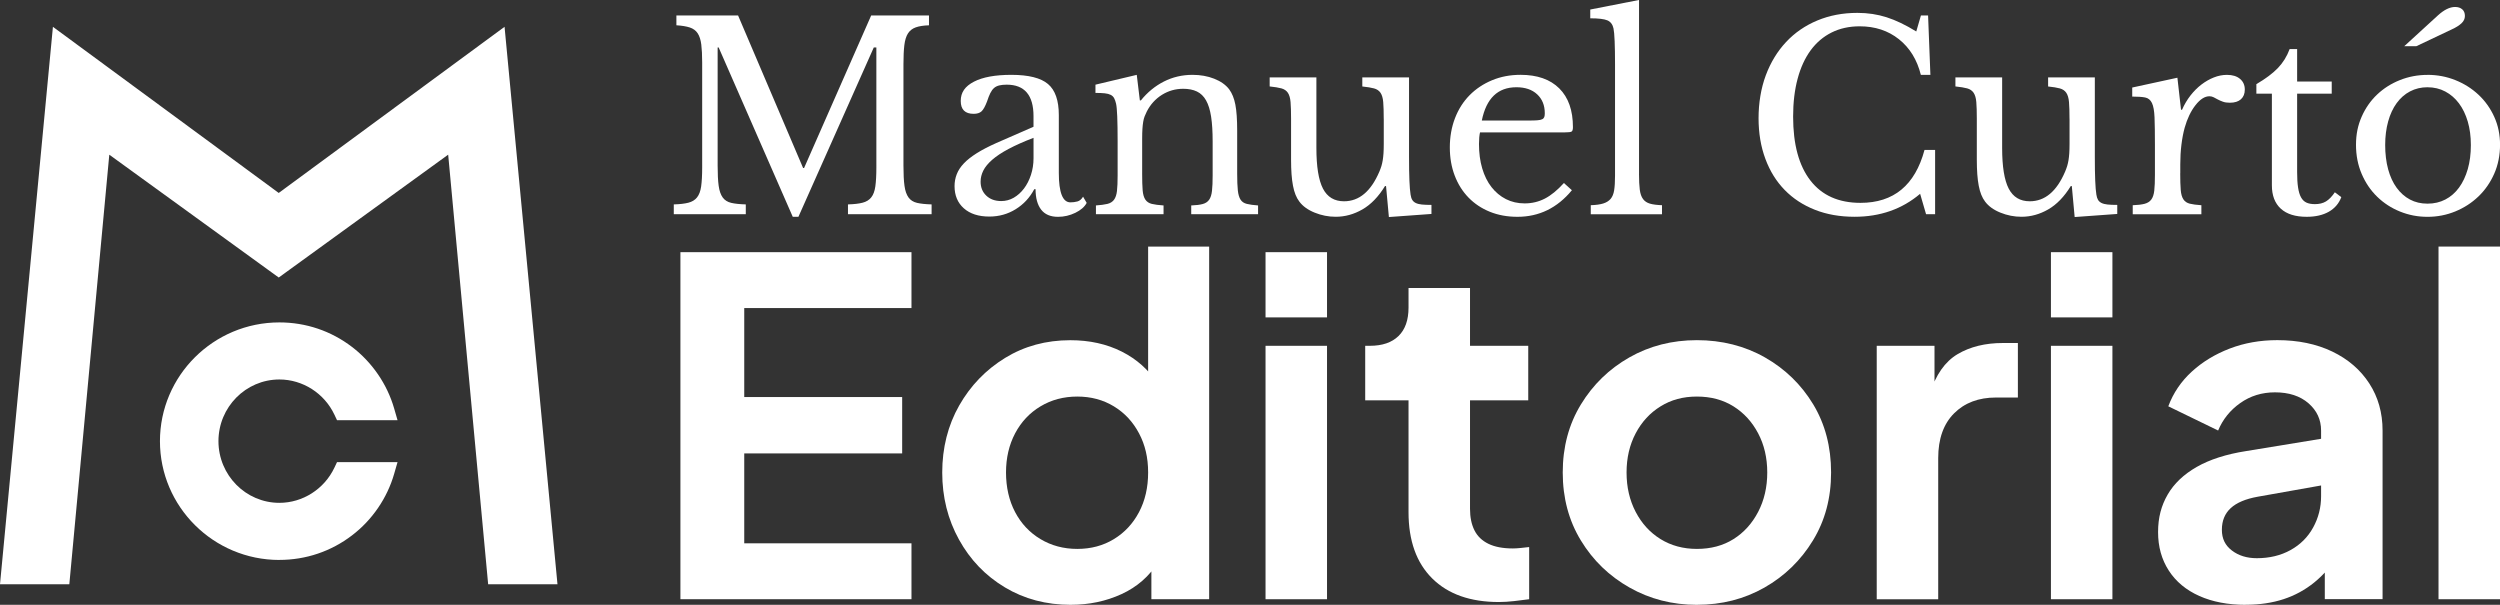
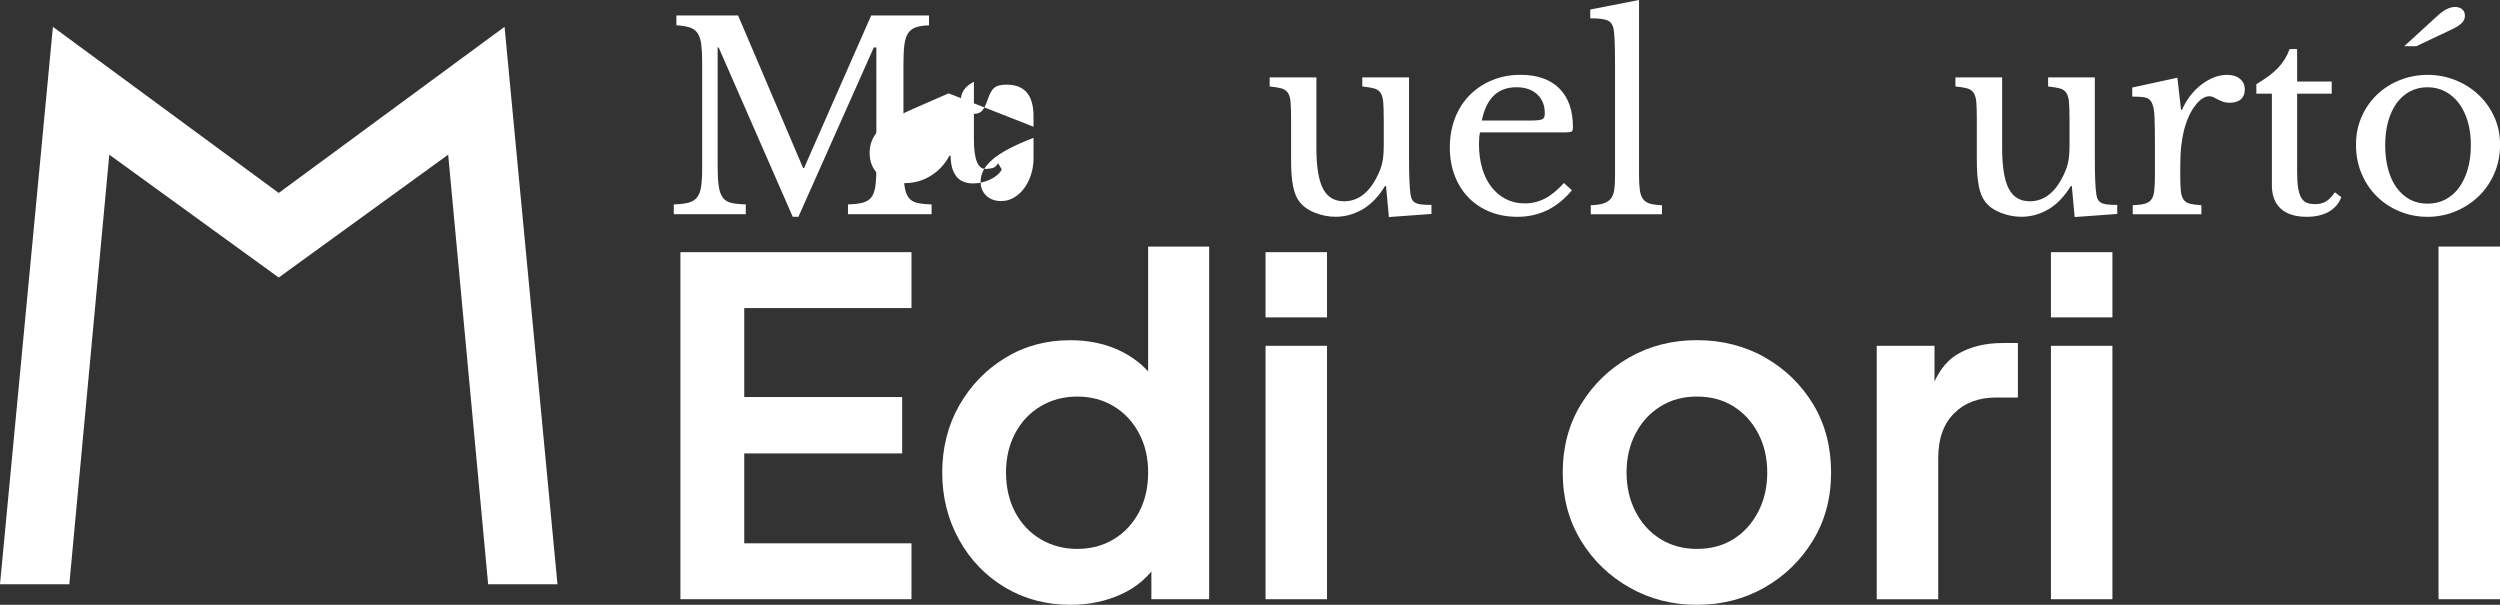
<svg xmlns="http://www.w3.org/2000/svg" id="Capa_1" data-name="Capa 1" viewBox="0 0 1036.42 250.74">
  <rect x="0" y="0" width="1036.42" height="250.74" fill="#333333" stroke="none" />
  <defs>
    <style>      .cls-1 {        fill: #fff;      }    </style>
  </defs>
  <g>
    <path class="cls-1" d="M333.34,69.66l27.82-63.24h23.97v4.07c-2.28.07-4.12.36-5.51.86-1.39.5-2.46,1.34-3.21,2.51-.75,1.18-1.25,2.8-1.5,4.87-.25,2.07-.37,4.71-.37,7.92v41.94c0,3.57.14,6.39.43,8.45.28,2.07.84,3.67,1.66,4.81.82,1.14,2,1.89,3.53,2.25,1.53.36,3.55.57,6.05.64v4.07h-34.67v-4.07c2.5-.07,4.51-.3,6.05-.7,1.53-.39,2.73-1.12,3.58-2.19.86-1.07,1.43-2.58,1.71-4.55.28-1.96.43-4.62.43-7.97V19.69h-1.07l-31.24,70.19h-2.35l-30.71-70.19h-.43v48.9c0,3.57.14,6.39.43,8.45.28,2.07.84,3.67,1.66,4.81.82,1.14,2,1.89,3.53,2.25,1.53.36,3.55.57,6.05.64v4.07h-29.85v-4.07c2.5-.07,4.51-.3,6.05-.7,1.53-.39,2.73-1.12,3.58-2.19.86-1.07,1.43-2.58,1.71-4.55.28-1.96.43-4.62.43-7.97V25.89c0-3-.13-5.47-.37-7.44-.25-1.96-.75-3.51-1.5-4.65-.75-1.14-1.84-1.94-3.26-2.41-1.43-.46-3.28-.77-5.56-.91v-4.07h25.57l26.96,63.24h.43Z" />
-     <path class="cls-1" d="M428.46,52.54v-4.39c0-8.7-3.71-13.05-11.13-13.05-1.21,0-2.25.11-3.1.32s-1.57.57-2.14,1.07c-.57.5-1.09,1.21-1.55,2.14-.46.93-.91,2.07-1.34,3.42-.79,2.07-1.55,3.44-2.3,4.12-.75.68-1.84,1.02-3.26,1.02-3.57,0-5.35-1.78-5.35-5.35s1.82-6.08,5.46-7.97c3.64-1.89,8.81-2.84,15.52-2.84,7.13,0,12.2,1.27,15.19,3.8,3,2.53,4.49,6.83,4.49,12.89v23.97c0,8.13,1.6,12.2,4.81,12.2,1,0,1.96-.12,2.89-.37.93-.25,1.71-.91,2.35-1.98l1.5,2.57c-.86,1.64-2.43,3.01-4.71,4.12-2.28,1.1-4.67,1.66-7.17,1.66-3.14,0-5.48-1-7.01-3-1.53-2-2.3-4.82-2.3-8.45h-.54c-1.86,3.5-4.42,6.26-7.7,8.29-3.28,2.03-6.92,3.05-10.91,3.05-4.49,0-8.02-1.14-10.59-3.42-2.57-2.28-3.85-5.35-3.85-9.2,0-1.71.3-3.35.91-4.92.6-1.57,1.59-3.07,2.94-4.49,1.35-1.43,3.14-2.84,5.35-4.23,2.21-1.39,4.92-2.8,8.13-4.23l15.41-6.74ZM428.46,57.14c-4.07,1.57-7.51,3.1-10.33,4.6-2.82,1.5-5.08,3-6.79,4.49s-2.94,3-3.69,4.49c-.75,1.5-1.12,3.03-1.12,4.6,0,2.35.78,4.28,2.35,5.78,1.57,1.5,3.64,2.25,6.21,2.25,1.85,0,3.58-.46,5.19-1.39,1.6-.93,3.01-2.19,4.23-3.8,1.21-1.6,2.18-3.49,2.89-5.67.71-2.18,1.07-4.48,1.07-6.9v-8.45Z" />
-     <path class="cls-1" d="M473.5,72.01c0,2.93.07,5.23.21,6.9.14,1.68.52,2.96,1.12,3.85.6.89,1.5,1.48,2.67,1.77,1.18.29,2.8.5,4.87.64v3.64h-28.03v-3.64c2-.14,3.58-.36,4.76-.64,1.18-.28,2.09-.86,2.73-1.71.64-.86,1.05-2.07,1.23-3.64.18-1.57.27-3.71.27-6.42v-14.23c0-8.49-.21-13.66-.64-15.52-.21-.93-.48-1.69-.8-2.3-.32-.6-.8-1.07-1.44-1.39-.64-.32-1.46-.54-2.46-.64-1-.11-2.28-.16-3.85-.16v-3.42l17.12-4.07,1.28,10.59h.43c2.71-3.35,5.88-5.96,9.52-7.81,3.64-1.85,7.6-2.78,11.88-2.78,3.28,0,6.28.53,8.99,1.6,2.71,1.07,4.78,2.53,6.21,4.39,1.21,1.64,2.07,3.76,2.57,6.37.5,2.6.75,6.19.75,10.75v17.87c0,2.93.09,5.23.27,6.9.18,1.68.55,2.96,1.12,3.85.57.89,1.44,1.48,2.62,1.77,1.18.29,2.73.5,4.65.64v3.64h-27.71v-3.64c2-.07,3.58-.27,4.76-.59,1.18-.32,2.07-.91,2.67-1.77.61-.86,1-2.09,1.18-3.69.18-1.6.27-3.73.27-6.37v-14.12c0-4.07-.21-7.49-.64-10.27-.43-2.78-1.12-5.03-2.09-6.74-.96-1.71-2.23-2.94-3.8-3.69-1.57-.75-3.46-1.12-5.67-1.12-3.21,0-6.15.84-8.83,2.51-2.67,1.68-4.76,3.98-6.26,6.9-.36.71-.66,1.39-.91,2.03-.25.64-.45,1.39-.59,2.25-.14.86-.25,1.84-.32,2.94-.07,1.11-.11,2.51-.11,4.23v14.34Z" />
+     <path class="cls-1" d="M428.46,52.54v-4.39c0-8.7-3.71-13.05-11.13-13.05-1.21,0-2.25.11-3.1.32s-1.57.57-2.14,1.07c-.57.5-1.09,1.21-1.55,2.14-.46.93-.91,2.07-1.34,3.42-.79,2.07-1.55,3.44-2.3,4.12-.75.68-1.84,1.02-3.26,1.02-3.57,0-5.35-1.78-5.35-5.35s1.82-6.08,5.46-7.97v23.97c0,8.13,1.6,12.2,4.81,12.2,1,0,1.96-.12,2.89-.37.93-.25,1.71-.91,2.35-1.98l1.5,2.57c-.86,1.64-2.43,3.01-4.71,4.12-2.28,1.1-4.67,1.66-7.17,1.66-3.14,0-5.48-1-7.01-3-1.53-2-2.3-4.82-2.3-8.45h-.54c-1.86,3.5-4.42,6.26-7.7,8.29-3.28,2.03-6.92,3.05-10.91,3.05-4.49,0-8.02-1.14-10.59-3.42-2.57-2.28-3.85-5.35-3.85-9.2,0-1.71.3-3.35.91-4.92.6-1.57,1.59-3.07,2.94-4.49,1.35-1.43,3.14-2.84,5.35-4.23,2.21-1.39,4.92-2.8,8.13-4.23l15.41-6.74ZM428.46,57.14c-4.07,1.57-7.51,3.1-10.33,4.6-2.82,1.5-5.08,3-6.79,4.49s-2.94,3-3.69,4.49c-.75,1.5-1.12,3.03-1.12,4.6,0,2.35.78,4.28,2.35,5.78,1.57,1.5,3.64,2.25,6.21,2.25,1.85,0,3.58-.46,5.19-1.39,1.6-.93,3.01-2.19,4.23-3.8,1.21-1.6,2.18-3.49,2.89-5.67.71-2.18,1.07-4.48,1.07-6.9v-8.45Z" />
    <path class="cls-1" d="M573.65,49.22c0-2.92-.07-5.22-.21-6.9-.14-1.67-.52-2.96-1.12-3.85-.61-.89-1.5-1.5-2.68-1.82-1.18-.32-2.8-.59-4.87-.8v-3.75h19.37v32.85c0,4.07.05,7.38.16,9.95.11,2.57.27,4.49.48,5.78.14.93.37,1.66.7,2.19.32.54.8.96,1.44,1.28.64.32,1.48.53,2.51.64,1.03.11,2.37.16,4.01.16v3.75l-17.65,1.28-1.18-12.84h-.43c-2.71,4.42-5.83,7.65-9.36,9.68-3.53,2.03-7.22,3.05-11.07,3.05-3,0-5.9-.57-8.72-1.71-2.82-1.14-4.94-2.67-6.37-4.6-1.21-1.57-2.09-3.74-2.62-6.53-.54-2.78-.8-6.38-.8-10.81v-17.01c0-2.92-.07-5.22-.21-6.9-.14-1.67-.52-2.96-1.12-3.85-.61-.89-1.5-1.5-2.67-1.82-1.18-.32-2.8-.59-4.87-.8v-3.75h19.37v29.21c0,7.78.91,13.41,2.73,16.91,1.82,3.5,4.73,5.24,8.72,5.24,6.28,0,11.16-4.1,14.66-12.3.36-.86.64-1.64.86-2.35.21-.71.39-1.5.53-2.35.14-.86.25-1.82.32-2.89.07-1.07.11-2.35.11-3.85v-10.49Z" />
    <path class="cls-1" d="M651.66,78.86c-6.06,7.35-13.59,11.02-22.58,11.02-4.21,0-8.02-.7-11.45-2.09-3.42-1.39-6.37-3.35-8.83-5.88-2.46-2.53-4.37-5.56-5.72-9.1-1.36-3.53-2.03-7.44-2.03-11.72s.71-8.38,2.14-12.09c1.43-3.71,3.44-6.88,6.05-9.52,2.6-2.64,5.71-4.71,9.31-6.21,3.6-1.5,7.54-2.25,11.82-2.25,6.92,0,12.27,1.87,16.05,5.62,3.78,3.75,5.67,9.11,5.67,16.1,0,1-.2,1.6-.59,1.82-.39.21-1.3.32-2.73.32h-35.2c-.14.57-.25,1.27-.32,2.09-.07.82-.11,1.73-.11,2.73,0,3.71.44,7.08,1.34,10.11.89,3.03,2.18,5.62,3.85,7.76,1.68,2.14,3.67,3.8,5.99,4.98,2.32,1.18,4.9,1.77,7.76,1.77,3,0,5.78-.66,8.35-1.98,2.57-1.32,5.21-3.48,7.92-6.47l3.32,3ZM634,49.97c1.43,0,2.57-.04,3.42-.11.86-.07,1.5-.21,1.93-.43.43-.21.71-.52.86-.91.14-.39.21-.91.21-1.55,0-3.28-1.05-5.9-3.16-7.86-2.1-1.96-4.98-2.94-8.61-2.94-7.7,0-12.48,4.6-14.34,13.8h19.69Z" />
    <path class="cls-1" d="M679.48,72.12c0,2.71.11,4.89.32,6.53.21,1.64.66,2.93,1.34,3.85.68.93,1.64,1.57,2.89,1.93,1.25.36,2.91.57,4.98.64v3.75h-29.53v-3.75c2.14-.07,3.85-.3,5.14-.7,1.28-.39,2.3-1.02,3.05-1.87s1.25-2.05,1.5-3.58c.25-1.53.37-3.55.37-6.05V26.75c0-3.85-.05-7.08-.16-9.68-.11-2.6-.27-4.37-.48-5.3-.36-1.64-1.2-2.75-2.51-3.32-1.32-.57-3.69-.86-7.12-.86v-3.64l20.22-3.96v72.12Z" />
-     <path class="cls-1" d="M796.32,6.42h3l.96,24.61h-3.96c-1.57-6.28-4.6-11.2-9.09-14.77-4.49-3.57-9.92-5.35-16.26-5.35-4.35,0-8.24.86-11.66,2.57s-6.31,4.17-8.67,7.38c-2.35,3.21-4.16,7.13-5.4,11.77-1.25,4.64-1.87,9.88-1.87,15.73,0,11.49,2.39,20.31,7.17,26.48,4.78,6.17,11.7,9.26,20.76,9.26,13.77,0,22.61-7.31,26.54-21.94h4.39v26.64h-3.75l-2.46-8.45c-7.49,6.35-16.55,9.52-27.18,9.52-6.06,0-11.54-.96-16.42-2.89-4.89-1.93-9.06-4.65-12.52-8.19-3.46-3.53-6.14-7.83-8.02-12.89-1.89-5.06-2.84-10.7-2.84-16.91s1-12.41,3-17.76c2-5.35,4.8-9.95,8.4-13.8,3.6-3.85,7.92-6.83,12.95-8.93,5.03-2.1,10.57-3.16,16.64-3.16,4.28,0,8.31.61,12.09,1.82,3.78,1.21,7.88,3.17,12.3,5.89l1.93-6.63Z" />
    <path class="cls-1" d="M857.95,49.22c0-2.92-.07-5.22-.21-6.9-.14-1.67-.52-2.96-1.12-3.85-.61-.89-1.5-1.5-2.67-1.82-1.18-.32-2.8-.59-4.87-.8v-3.75h19.37v32.85c0,4.07.05,7.38.16,9.95.11,2.57.27,4.49.48,5.78.14.93.38,1.66.7,2.19.32.54.8.96,1.44,1.28.64.32,1.48.53,2.51.64,1.03.11,2.37.16,4.01.16v3.75l-17.66,1.28-1.18-12.84h-.43c-2.71,4.42-5.83,7.65-9.36,9.68-3.53,2.03-7.22,3.05-11.08,3.05-3,0-5.9-.57-8.72-1.71-2.82-1.14-4.94-2.67-6.37-4.6-1.21-1.57-2.09-3.74-2.62-6.53-.54-2.78-.8-6.38-.8-10.81v-17.01c0-2.92-.07-5.22-.21-6.9-.14-1.67-.52-2.96-1.12-3.85-.61-.89-1.5-1.5-2.67-1.82-1.18-.32-2.8-.59-4.87-.8v-3.75h19.37v29.21c0,7.78.91,13.41,2.73,16.91,1.82,3.5,4.72,5.24,8.72,5.24,6.28,0,11.16-4.1,14.66-12.3.36-.86.64-1.64.86-2.35.21-.71.39-1.5.54-2.35.14-.86.25-1.82.32-2.89.07-1.07.11-2.35.11-3.85v-10.49Z" />
    <path class="cls-1" d="M903.85,71.8c0,2.93.07,5.24.21,6.96.14,1.71.52,3.01,1.12,3.91.6.89,1.48,1.48,2.62,1.77,1.14.29,2.75.5,4.82.64v3.75h-28.46v-3.75c2.07-.07,3.71-.27,4.92-.59,1.21-.32,2.14-.91,2.78-1.77.64-.86,1.05-2.09,1.23-3.69.18-1.6.27-3.76.27-6.47v-12.52c0-4.85-.05-8.63-.16-11.34-.11-2.71-.46-4.71-1.07-5.99-.61-1.28-1.55-2.05-2.83-2.3-1.28-.25-3.07-.37-5.35-.37v-3.75l18.73-4.07,1.5,13.27h.43c.93-2.14,2.09-4.1,3.48-5.89,1.39-1.78,2.91-3.3,4.55-4.55,1.64-1.25,3.35-2.23,5.14-2.94,1.78-.71,3.6-1.07,5.46-1.07,2.28,0,4.08.55,5.4,1.66,1.32,1.11,1.98,2.59,1.98,4.44,0,1.71-.54,3.05-1.6,4.01-1.07.96-2.61,1.44-4.6,1.44-1.14,0-2.1-.14-2.89-.43-.79-.28-1.48-.59-2.09-.91-.61-.32-1.18-.62-1.71-.91-.54-.28-1.12-.43-1.77-.43-1.93,0-3.85,1.23-5.78,3.69-1.93,2.46-3.42,5.58-4.49,9.36-.57,2.07-1.02,4.41-1.34,7.01-.32,2.6-.48,5.33-.48,8.19v3.64Z" />
    <path class="cls-1" d="M935.42,38.84v-3.96c3.78-2.21,6.74-4.42,8.88-6.63,2.14-2.21,3.78-4.85,4.92-7.92h3.1v13.48h14.34v5.03h-14.34v32.53c0,2.5.12,4.6.38,6.31.25,1.71.66,3.09,1.23,4.12.57,1.03,1.32,1.77,2.25,2.19.93.43,2.1.64,3.53.64,1.78,0,3.3-.37,4.55-1.12,1.25-.75,2.48-2.01,3.69-3.8l2.68,2.03c-1,2.64-2.73,4.65-5.19,6.05-2.46,1.39-5.51,2.09-9.15,2.09-4.71,0-8.29-1.12-10.75-3.37-2.46-2.25-3.69-5.47-3.69-9.68v-37.99h-6.42Z" />
    <path class="cls-1" d="M1006.36,31.03c4.07,0,7.92.73,11.56,2.19,3.64,1.46,6.83,3.48,9.58,6.05,2.75,2.57,4.92,5.62,6.53,9.15,1.6,3.53,2.41,7.4,2.41,11.61s-.8,8.35-2.41,11.98c-1.61,3.64-3.78,6.78-6.53,9.42-2.75,2.64-5.94,4.71-9.58,6.21-3.64,1.5-7.49,2.25-11.56,2.25s-7.79-.73-11.4-2.19c-3.6-1.46-6.76-3.51-9.47-6.15-2.71-2.64-4.85-5.79-6.42-9.47-1.57-3.67-2.35-7.69-2.35-12.04s.78-8.1,2.35-11.66c1.57-3.57,3.71-6.63,6.42-9.2,2.71-2.57,5.87-4.56,9.47-5.99,3.6-1.43,7.4-2.14,11.4-2.14ZM1006.36,36.17c-2.64,0-5.05.57-7.22,1.71-2.18,1.14-4.03,2.77-5.56,4.87-1.53,2.1-2.71,4.64-3.53,7.6-.82,2.96-1.23,6.22-1.23,9.79s.41,7.06,1.23,10.06c.82,3,2,5.55,3.53,7.65,1.53,2.1,3.37,3.73,5.51,4.87,2.14,1.14,4.56,1.71,7.28,1.71s5.17-.57,7.38-1.71c2.21-1.14,4.1-2.78,5.67-4.92,1.57-2.14,2.78-4.71,3.64-7.7.86-3,1.28-6.31,1.28-9.95s-.43-6.81-1.28-9.74c-.86-2.92-2.07-5.44-3.64-7.54-1.57-2.1-3.46-3.75-5.67-4.92-2.21-1.18-4.67-1.77-7.38-1.77ZM996.73,19.15l13.91-12.73c2.57-2.35,4.96-3.53,7.17-3.53,1.21,0,2.19.32,2.94.96.75.64,1.12,1.57,1.12,2.78,0,1.14-.48,2.16-1.44,3.05-.96.89-2.3,1.73-4.01,2.51l-14.66,6.95h-5.03Z" />
  </g>
  <g>
    <path class="cls-1" d="M282.08,248.42V104.54h95.79v23.17h-69.33v36.89h65.47v23.37h-65.47v37.27h69.33v23.17h-95.79Z" />
    <path class="cls-1" d="M443.92,250.74c-10.17,0-19.28-2.41-27.33-7.24-8.05-4.83-14.39-11.42-19.02-19.8-4.63-8.37-6.95-17.64-6.95-27.81s2.35-19.57,7.05-27.81c4.7-8.24,11.04-14.8,19.02-19.7,7.98-4.89,16.99-7.34,27.04-7.34,7.98,0,15.09,1.58,21.34,4.73,6.24,3.16,11.17,7.57,14.77,13.23l-3.86,5.21v-61.99h25.3v146.2h-23.95v-20.28l2.7,5.02c-3.61,5.79-8.63,10.17-15.06,13.13-6.44,2.96-13.46,4.44-21.05,4.44ZM446.62,227.56c5.66,0,10.72-1.35,15.16-4.06,4.44-2.7,7.92-6.44,10.43-11.2,2.51-4.76,3.77-10.24,3.77-16.42s-1.25-11.46-3.77-16.22c-2.51-4.76-5.99-8.5-10.43-11.2s-9.5-4.06-15.16-4.06-10.75,1.35-15.26,4.06c-4.51,2.7-8.01,6.44-10.53,11.2-2.51,4.76-3.77,10.17-3.77,16.22s1.25,11.65,3.77,16.42c2.51,4.76,6.02,8.5,10.53,11.2,4.51,2.7,9.59,4.06,15.26,4.06Z" />
    <path class="cls-1" d="M524.65,131.58v-27.04h25.49v27.04h-25.49ZM524.65,248.42v-105.06h25.49v105.06h-25.49Z" />
-     <path class="cls-1" d="M621.4,249.58c-11.85,0-21.05-3.25-27.62-9.75-6.57-6.5-9.85-15.67-9.85-27.52v-46.35h-17.96v-22.6h1.93c5.15,0,9.11-1.35,11.88-4.06,2.77-2.7,4.15-6.63,4.15-11.78v-8.11h25.49v23.95h24.14v22.6h-24.14v45c0,3.48.61,6.44,1.83,8.88,1.22,2.45,3.15,4.31,5.79,5.6,2.64,1.29,6.02,1.93,10.14,1.93.9,0,1.96-.06,3.19-.19,1.22-.13,2.41-.26,3.57-.39v21.63c-1.8.26-3.86.51-6.18.77-2.32.26-4.44.39-6.37.39Z" />
    <path class="cls-1" d="M703.48,250.74c-10.17,0-19.48-2.38-27.91-7.15-8.43-4.76-15.16-11.26-20.18-19.51-5.02-8.24-7.53-17.64-7.53-28.2s2.51-19.96,7.53-28.2c5.02-8.24,11.71-14.74,20.09-19.51,8.37-4.76,17.7-7.15,28-7.15s19.83,2.38,28.2,7.15c8.37,4.77,15.03,11.23,19.99,19.41,4.95,8.18,7.44,17.61,7.44,28.29s-2.51,19.96-7.53,28.2c-5.02,8.24-11.72,14.74-20.08,19.51-8.37,4.76-17.7,7.15-28,7.15ZM703.48,227.56c5.79,0,10.85-1.35,15.16-4.06,4.31-2.7,7.72-6.47,10.24-11.3,2.51-4.83,3.77-10.27,3.77-16.32s-1.26-11.46-3.77-16.22c-2.51-4.76-5.92-8.5-10.24-11.2-4.32-2.7-9.37-4.06-15.16-4.06s-10.69,1.35-15.06,4.06c-4.38,2.7-7.82,6.44-10.33,11.2-2.51,4.76-3.77,10.17-3.77,16.22s1.25,11.49,3.77,16.32,5.95,8.59,10.33,11.3c4.38,2.7,9.4,4.06,15.06,4.06Z" />
    <path class="cls-1" d="M778.03,248.42v-105.06h23.95v23.37l-1.93-3.48c2.44-7.85,6.28-13.33,11.49-16.42,5.21-3.09,11.49-4.63,18.83-4.63h6.18v22.6h-9.08c-7.21,0-13.01,2.19-17.38,6.57s-6.57,10.56-6.57,18.54v58.52h-25.49Z" />
    <path class="cls-1" d="M850.25,131.58v-27.04h25.49v27.04h-25.49ZM850.25,248.42v-105.06h25.49v105.06h-25.49Z" />
-     <path class="cls-1" d="M930.98,250.74c-7.34,0-13.75-1.23-19.22-3.67-5.47-2.44-9.69-5.95-12.65-10.53-2.96-4.57-4.44-9.88-4.44-15.93s1.32-10.97,3.96-15.55c2.64-4.57,6.66-8.4,12.07-11.49,5.41-3.09,12.23-5.28,20.47-6.57l34.18-5.6v19.31l-29.36,5.21c-5.02.9-8.76,2.48-11.2,4.73-2.45,2.25-3.67,5.25-3.67,8.98s1.38,6.47,4.15,8.59c2.77,2.12,6.21,3.19,10.33,3.19,5.28,0,9.95-1.13,14-3.38,4.06-2.25,7.18-5.37,9.37-9.37,2.19-3.99,3.28-8.3,3.28-12.94v-27.23c0-4.51-1.74-8.27-5.21-11.3-3.48-3.02-8.11-4.54-13.91-4.54-5.41,0-10.21,1.48-14.39,4.44-4.19,2.96-7.24,6.76-9.17,11.39l-20.66-10.04c2.06-5.53,5.31-10.33,9.75-14.39,4.44-4.06,9.69-7.24,15.74-9.56,6.05-2.32,12.62-3.48,19.7-3.48,8.62,0,16.22,1.58,22.79,4.73,6.57,3.16,11.68,7.57,15.35,13.23,3.67,5.67,5.5,12.17,5.5,19.51v69.91h-23.95v-17.96l5.41-.19c-2.7,4.38-5.96,8.11-9.75,11.2-3.8,3.09-8.05,5.41-12.75,6.95-4.7,1.54-9.95,2.32-15.74,2.32Z" />
    <path class="cls-1" d="M1010.93,248.42V102.22h25.49v146.2h-25.49Z" />
  </g>
  <g>
    <polyline class="cls-1" points="115.56 115.05 112.75 113.02 45.31 64.13 28.74 242.22 0 242.22 21.94 11.12 115.55 79.99 209.17 11.11 231.11 242.21 202.37 242.21 185.8 64.12 120.08 111.77" />
-     <path class="cls-1" d="M115.81,232.14c-27.3,0-49.5-22.09-49.5-49.24s22.21-49.24,49.5-49.24c11.01,0,21.44,3.52,30.14,10.18,8.36,6.4,14.56,15.45,17.45,25.49l1.4,4.86h-25.09l-1.09-2.31c-4.18-8.85-13.13-14.56-22.8-14.56-13.93,0-25.26,11.47-25.26,25.57s11.33,25.57,25.26,25.57c9.67,0,18.62-5.72,22.8-14.56l1.09-2.31h25.09l-1.4,4.86c-2.89,10.04-9.08,19.1-17.45,25.49-8.71,6.66-19.13,10.18-30.14,10.18Z" />
  </g>
</svg>